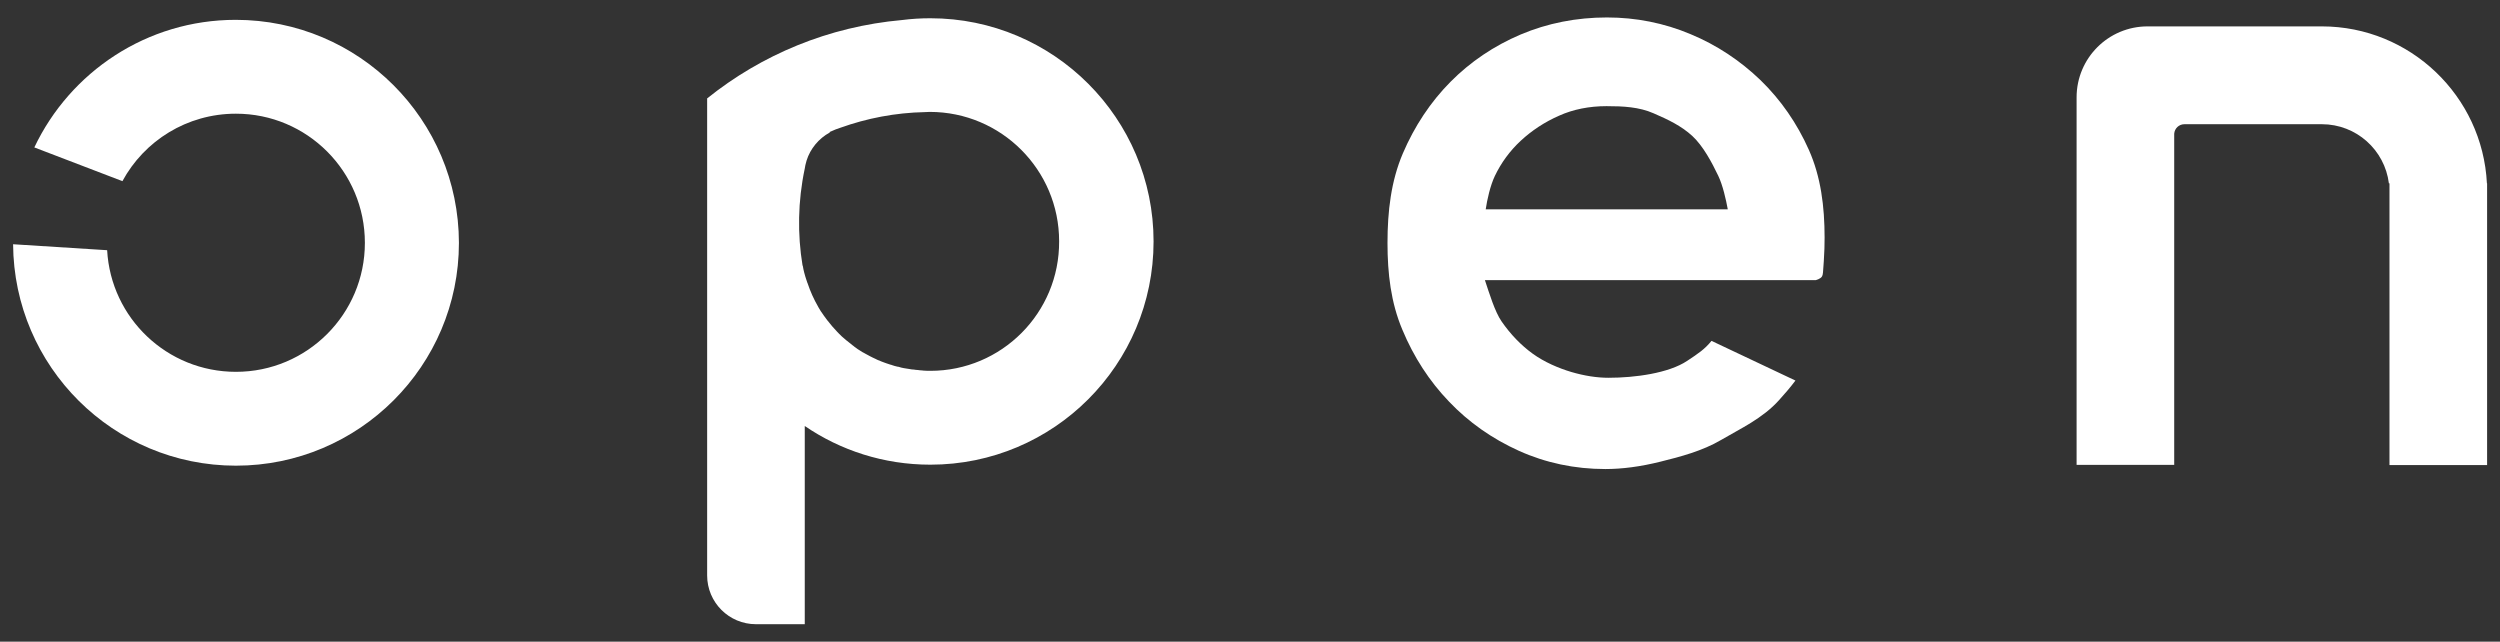
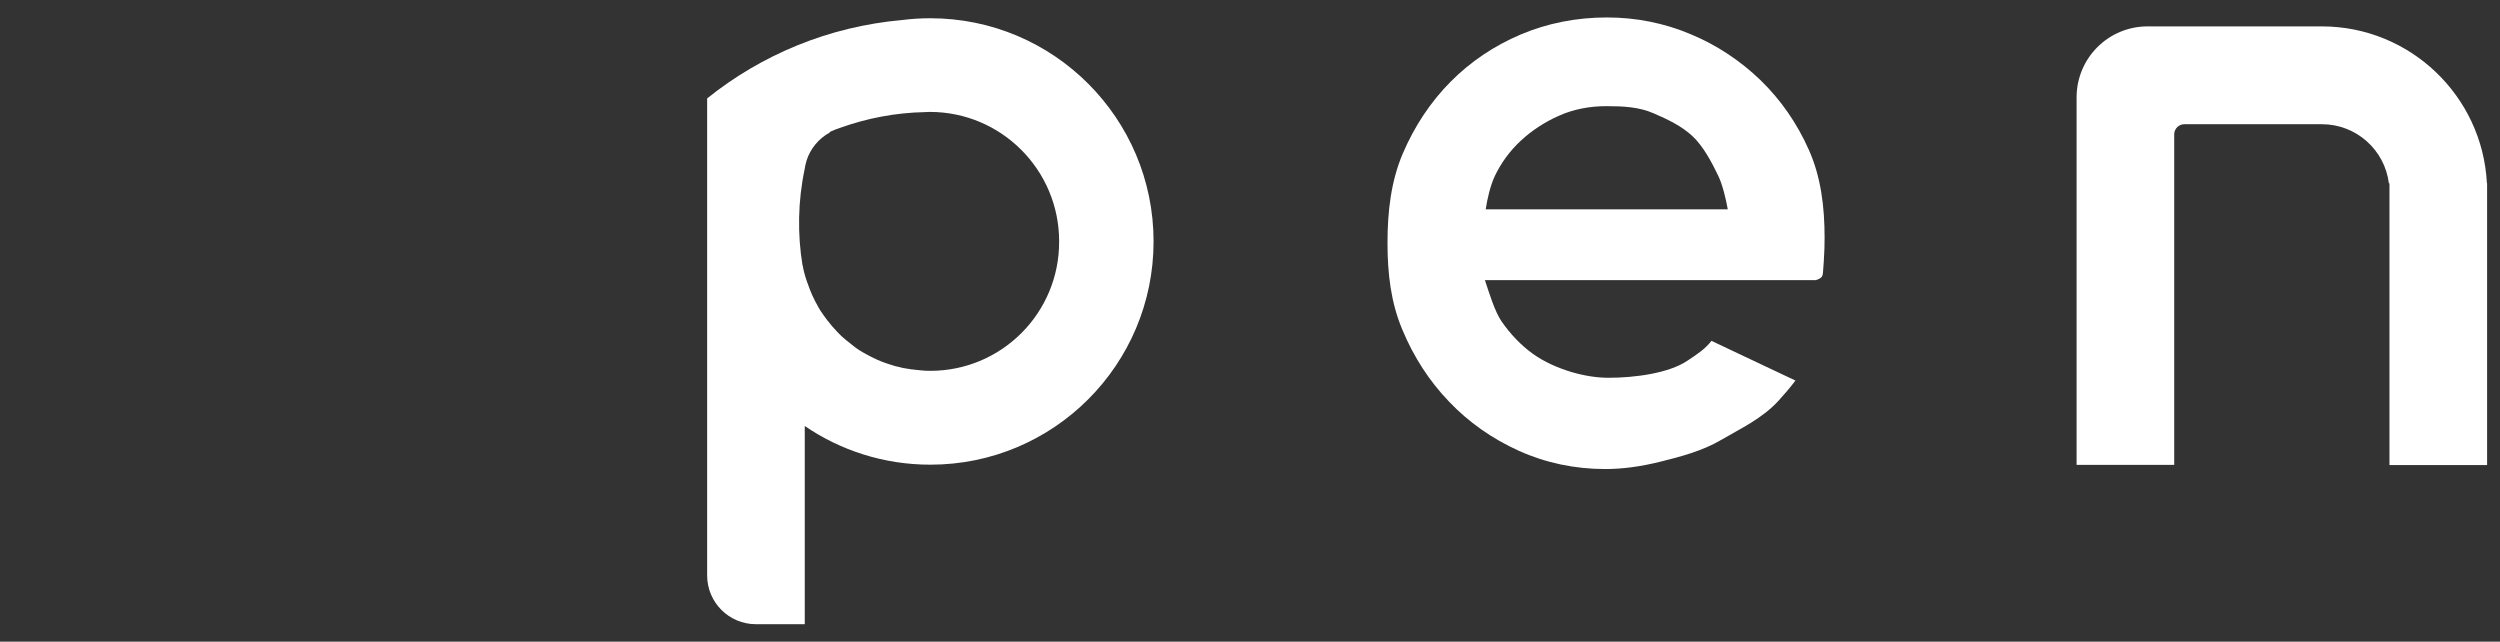
<svg xmlns="http://www.w3.org/2000/svg" version="1.1" id="Layer_1" x="0px" y="0px" viewBox="0 0 126 32.34" style="enable-background:new 0 0 126 32.34;" xml:space="preserve">
  <rect x="0" y="0" width="126" height="32.34" fill="#333333" stroke="none" />
  <style type="text/css">
	.st0{fill:#FFFFFF;}
</style>
  <g>
    <path class="st0" d="M46.89,0.92c-0.49,0-0.96,0.03-1.43,0.09c-3.7,0.33-7.08,1.75-9.82,3.95v0.01v6.97v17.06   c0,1.36,1.1,2.46,2.46,2.46h2.46v-9.99c1.8,1.23,3.98,1.95,6.33,1.95c6.22,0,11.25-5.04,11.25-11.25   C58.14,5.96,53.1,0.92,46.89,0.92z M46.89,18.69c-0.11,0-0.21,0-0.31-0.01c-0.03,0-0.07,0-0.1-0.01c-0.07,0-0.14-0.01-0.21-0.02   c-0.04,0-0.08-0.01-0.12-0.01c-0.06-0.01-0.13-0.02-0.19-0.02c-0.04-0.01-0.08-0.01-0.12-0.02c-0.06-0.01-0.12-0.02-0.19-0.03   c-0.04-0.01-0.08-0.01-0.12-0.02c-0.07-0.01-0.13-0.03-0.2-0.05c-0.03-0.01-0.07-0.02-0.1-0.02c-0.1-0.02-0.19-0.05-0.28-0.08   c-0.02-0.01-0.05-0.02-0.07-0.02c-0.07-0.02-0.14-0.05-0.21-0.07c-0.04-0.01-0.08-0.03-0.11-0.04c-0.05-0.02-0.11-0.04-0.16-0.06   c-0.04-0.02-0.08-0.04-0.12-0.05c-0.05-0.02-0.1-0.04-0.15-0.07c-0.04-0.02-0.08-0.04-0.13-0.06c-0.05-0.02-0.09-0.05-0.14-0.07   c-0.04-0.02-0.08-0.04-0.13-0.07c-0.04-0.02-0.09-0.05-0.13-0.07c-0.04-0.02-0.08-0.05-0.13-0.07c-0.04-0.02-0.08-0.05-0.11-0.07   c-0.09-0.05-0.17-0.11-0.25-0.17c-0.03-0.02-0.06-0.04-0.09-0.07c-0.05-0.03-0.09-0.07-0.14-0.11c-0.03-0.02-0.06-0.05-0.09-0.07   c-0.05-0.04-0.09-0.08-0.14-0.11c-0.03-0.02-0.05-0.05-0.08-0.07c-0.05-0.04-0.09-0.08-0.14-0.12c-0.02-0.02-0.04-0.04-0.06-0.06   c-0.05-0.05-0.1-0.09-0.14-0.14c-0.01-0.01-0.02-0.02-0.03-0.03c-0.17-0.18-0.34-0.37-0.49-0.57c0,0-0.01-0.01-0.01-0.01   c-0.05-0.06-0.09-0.12-0.14-0.19c-0.01-0.01-0.02-0.03-0.03-0.04c-0.04-0.06-0.09-0.13-0.13-0.19c-0.01-0.01-0.02-0.03-0.03-0.04   c-0.04-0.07-0.08-0.13-0.12-0.2c0-0.01-0.01-0.01-0.01-0.02c-0.22-0.38-0.4-0.78-0.54-1.2c0-0.01-0.01-0.01-0.01-0.02   c-0.03-0.08-0.05-0.16-0.08-0.24c0-0.01,0-0.02-0.01-0.03c-0.02-0.08-0.05-0.17-0.07-0.25c-0.03-0.11-0.05-0.22-0.07-0.34l-0.01,0   c-0.26-1.58-0.24-3.24,0.11-4.89c0.02-0.12,0.04-0.24,0.08-0.36c0-0.01,0.01-0.02,0.01-0.04l0,0c0.19-0.61,0.62-1.12,1.17-1.42   V6.65c0.02-0.01,0.05-0.02,0.07-0.03c0.15-0.07,0.3-0.13,0.46-0.18c1.34-0.48,2.77-0.76,4.27-0.79c0.08,0,0.16-0.01,0.24-0.01   c3.6,0,6.52,2.92,6.52,6.52C53.4,15.77,50.48,18.69,46.89,18.69z" />
-     <path class="st0" d="M11.88,1C7.4,1,3.53,3.63,1.73,7.43l4.44,1.7c1.1-2.03,3.25-3.4,5.72-3.4c3.59,0,6.5,2.91,6.5,6.51   c0,3.59-2.91,6.5-6.5,6.5c-3.47,0-6.3-2.71-6.49-6.13l-4.74-0.3c0.04,6.17,5.05,11.16,11.23,11.16c6.2,0,11.24-5.03,11.24-11.23   C23.12,6.03,18.09,1,11.88,1z" />
    <path class="st0" d="M86.26,17.18c-0.34,0.42-0.67,0.64-1.23,1.01c-0.93,0.62-2.63,0.85-3.96,0.85c-0.59,0-1.22-0.1-1.87-0.29   c-0.64-0.19-1.37-0.5-1.96-0.93c-0.58-0.42-1.11-0.97-1.56-1.62c-0.34-0.49-0.62-1.42-0.84-2.08h16.67c0,0,0.25-0.06,0.32-0.19   c0.05-0.09,0.05-0.17,0.09-0.77c0.03-0.44,0.04-0.83,0.04-1.18c0-1.58-0.19-3.07-0.79-4.42c-0.6-1.35-1.42-2.53-2.44-3.52   c-1.02-0.98-2.2-1.77-3.53-2.32c-1.33-0.56-2.75-0.84-4.21-0.84c-1.54,0-3,0.29-4.35,0.86c-1.34,0.57-2.53,1.37-3.54,2.39   c-1,1.01-1.81,2.23-2.4,3.61c-0.59,1.39-0.77,2.9-0.77,4.51c0,1.53,0.17,3,0.75,4.37c0.57,1.37,1.36,2.59,2.35,3.62   c0.99,1.04,2.17,1.87,3.52,2.48c1.35,0.61,2.82,0.92,4.36,0.92c0.84,0,1.77-0.12,2.77-0.37c1.01-0.25,2.12-0.54,3.07-1.1   c0.95-0.56,2.09-1.08,2.92-2.01c0.27-0.3,0.56-0.63,0.82-0.98L86.26,17.18z M75.34,8.87c0.32-0.67,0.76-1.27,1.31-1.78   c0.55-0.51,1.2-0.94,1.93-1.26c0.71-0.32,1.52-0.48,2.39-0.48c0.84,0,1.64,0.04,2.37,0.36c0.74,0.32,1.39,0.63,1.95,1.14   c0.55,0.51,0.99,1.34,1.31,2.01c0.23,0.48,0.39,1.2,0.48,1.69h-12.2C74.95,10.07,75.11,9.35,75.34,8.87z" />
    <path class="st0" d="M125.34,9.24c-0.22-4.4-3.87-7.91-8.32-7.91h-7.44h-1.19v0c-0.05,0-0.1,0-0.15,0c-1.98,0-3.58,1.6-3.58,3.58   c0,0.06,0,0.12,0,0.17h0v18.35h4.92V6.74c0.02-0.27,0.24-0.48,0.52-0.48h6.92v0c1.74,0,3.17,1.3,3.38,2.98h0.03v14.2h4.92V9.24   H125.34z" />
  </g>
  <g>
</g>
  <g>
</g>
  <g>
</g>
  <g>
</g>
  <g>
</g>
  <g>
</g>
</svg>